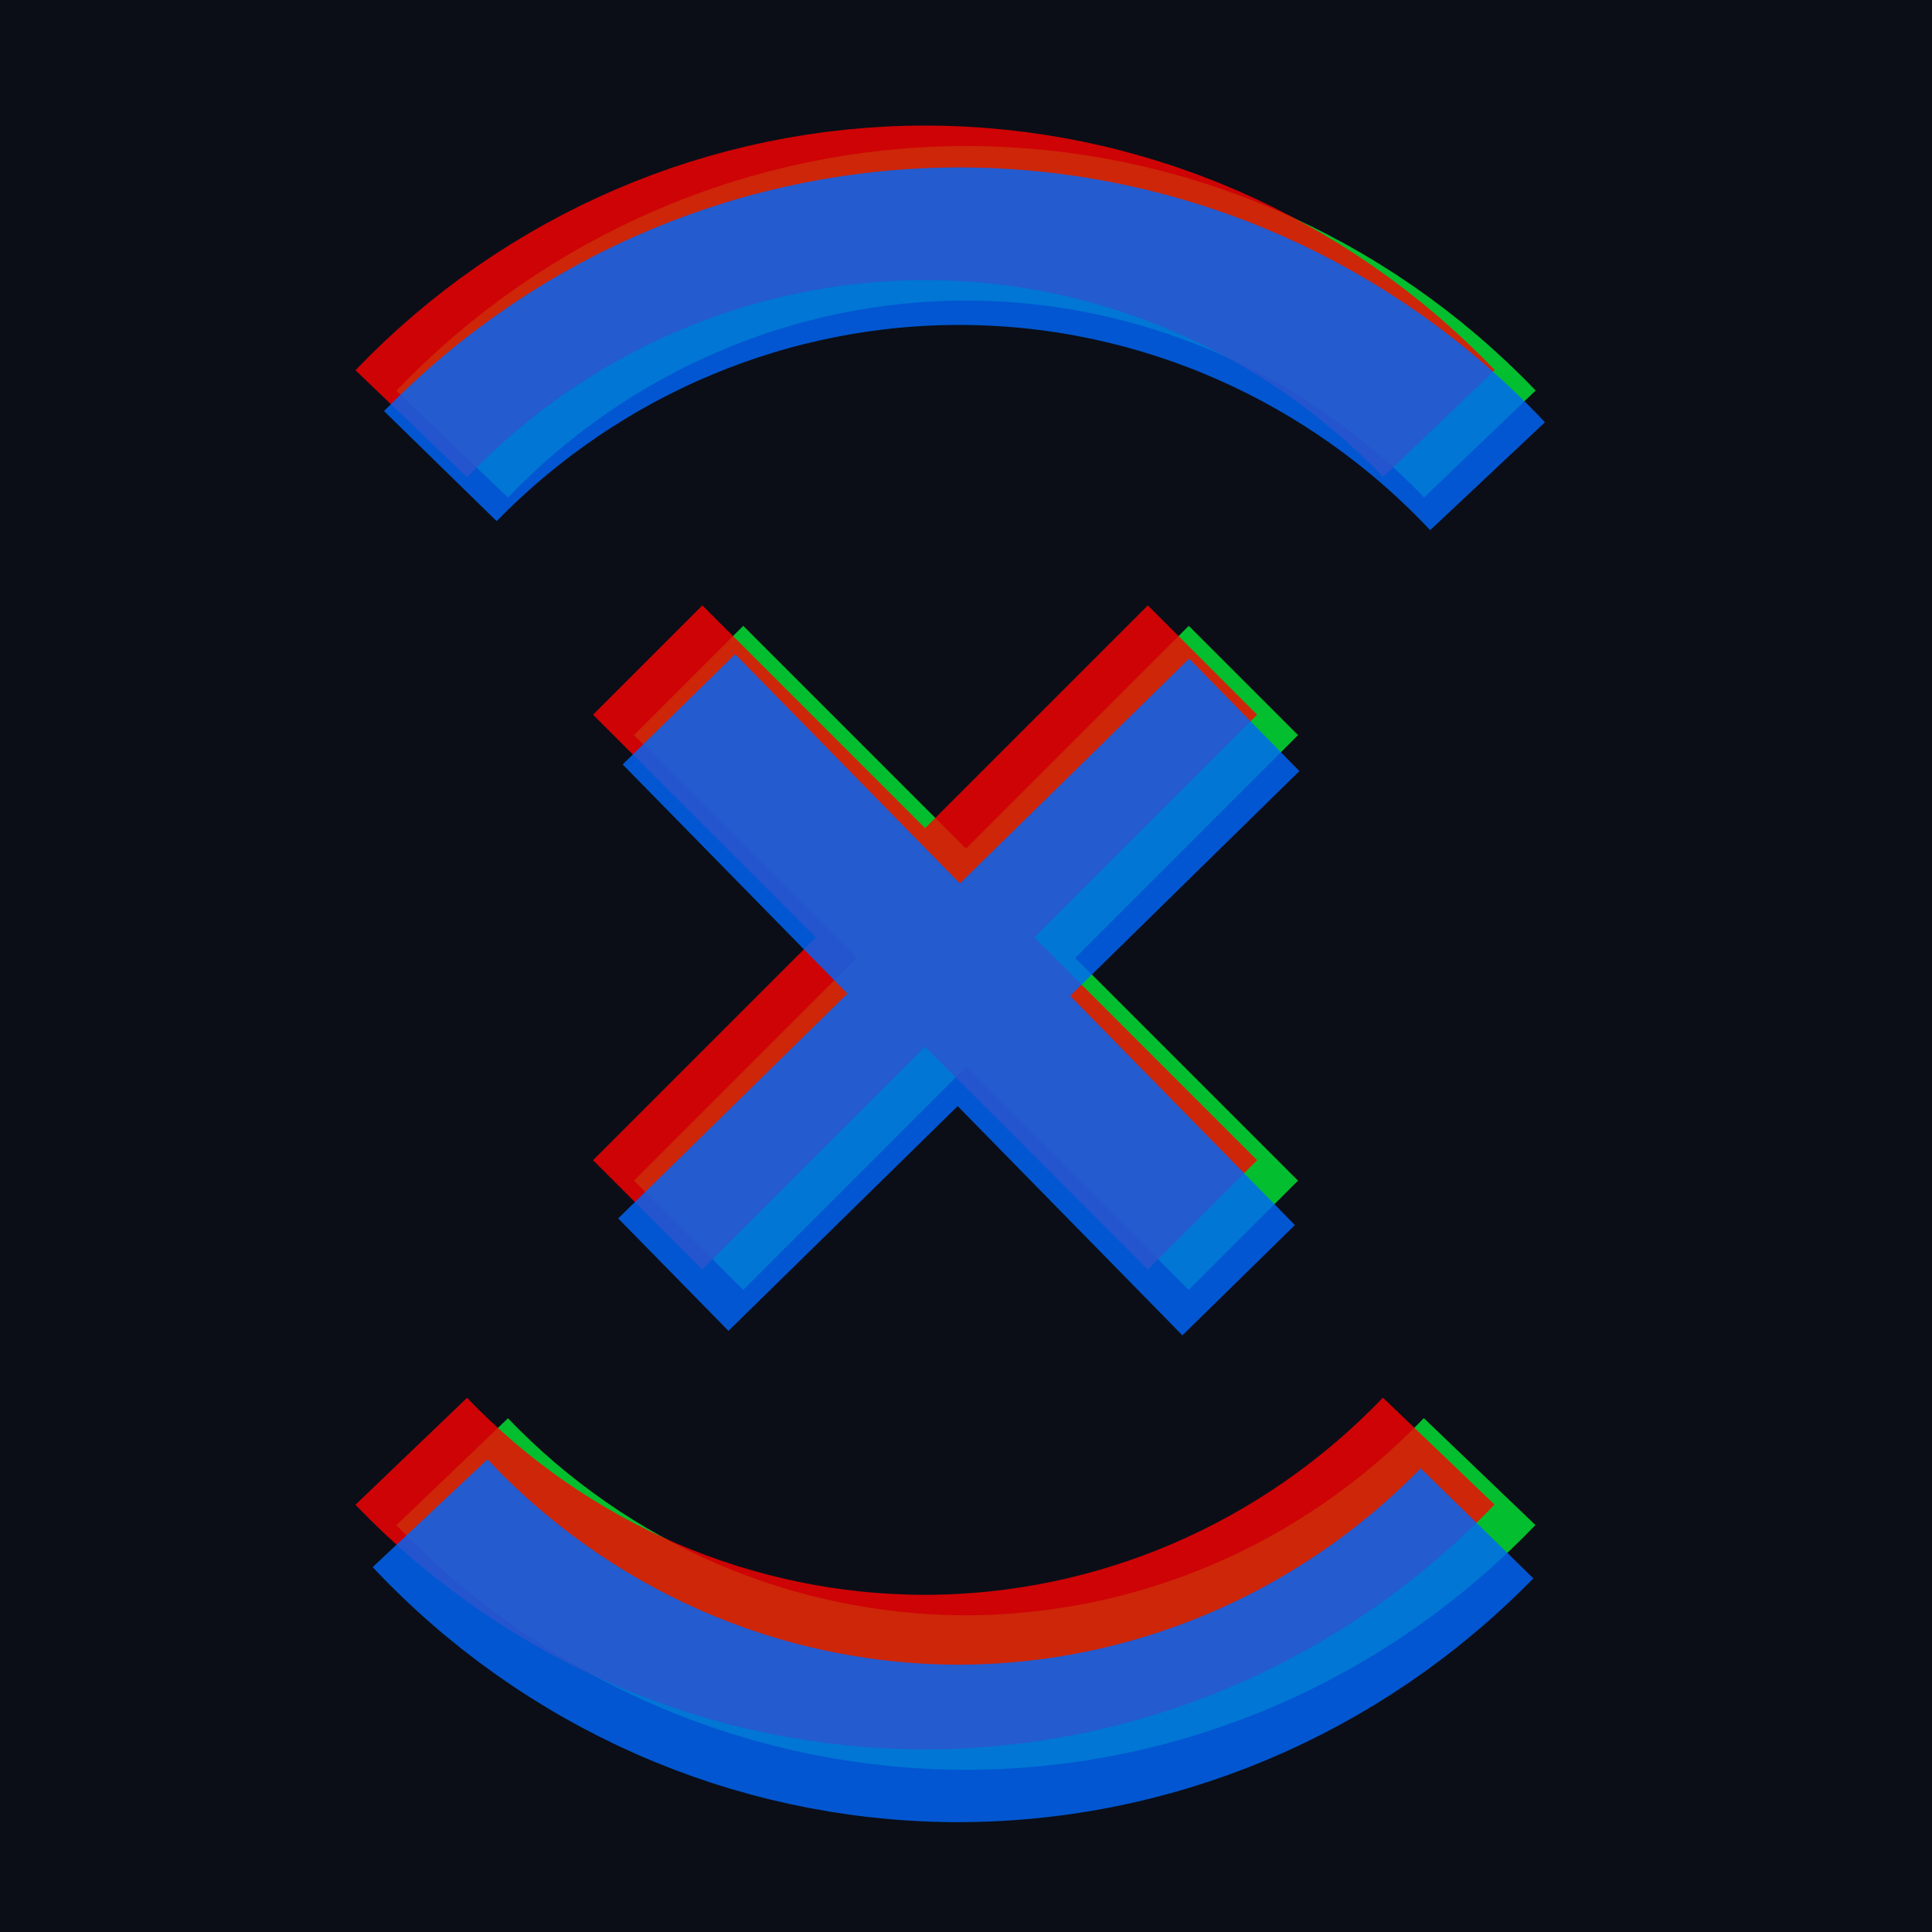
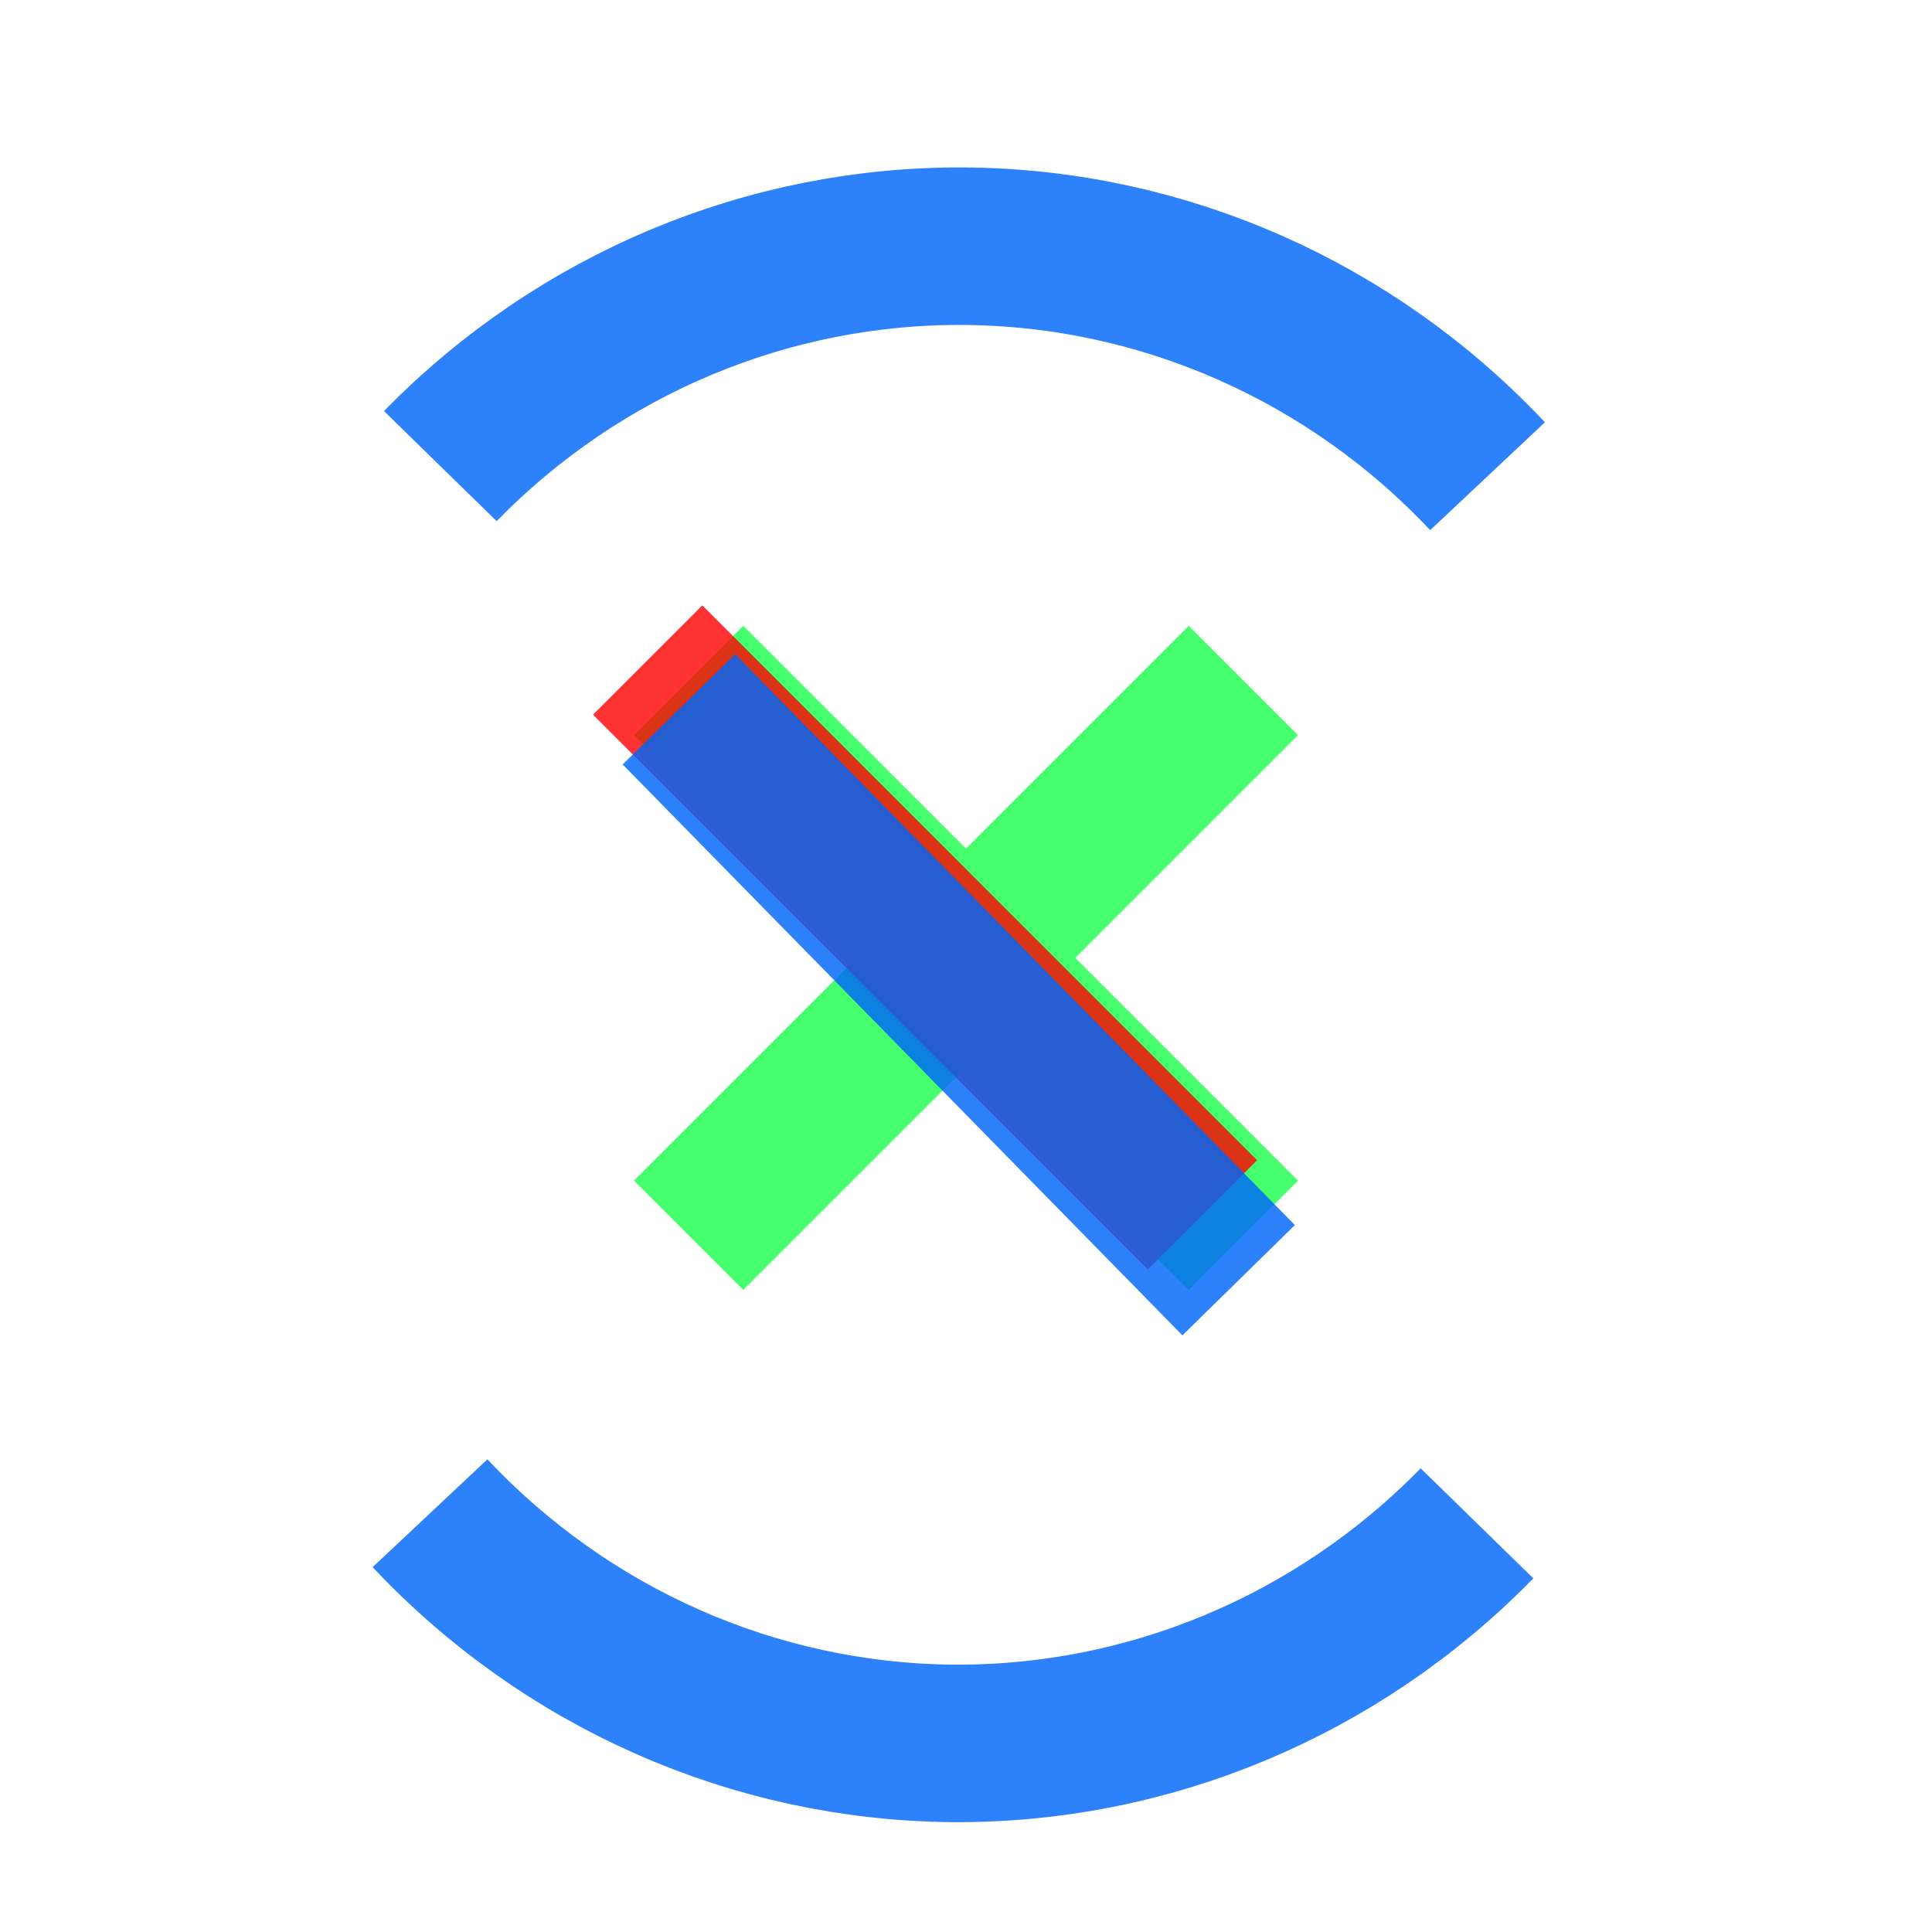
<svg xmlns="http://www.w3.org/2000/svg" xmlns:ns1="http://www.inkscape.org/namespaces/inkscape" xmlns:ns2="http://sodipodi.sourceforge.net/DTD/sodipodi-0.dtd" width="50mm" height="50mm" viewBox="0 0 50 50" version="1.1" id="svg42710" ns1:export-filename="glixch.fav.png" ns1:export-xdpi="96" ns1:export-ydpi="96" ns2:docname="glixch.fav.svg" ns1:version="1.2.2 (b0a84865, 2022-12-01)">
  <ns2:namedview id="namedview42712" pagecolor="#ffffff" bordercolor="#000000" borderopacity="0.25" ns1:showpageshadow="2" ns1:pageopacity="0.0" ns1:pagecheckerboard="0" ns1:deskcolor="#d1d1d1" ns1:document-units="mm" showgrid="false" ns1:zoom="1.7978259" ns1:cx="159.91537" ns1:cy="127.37607" ns1:window-width="1440" ns1:window-height="847" ns1:window-x="0" ns1:window-y="25" ns1:window-maximized="1" ns1:current-layer="layer1" />
  <defs id="defs42707" />
  <g ns1:label="Layer 1" ns1:groupmode="layer" id="layer1" transform="translate(-156.604,-142.405)">
-     <rect style="fill:#0b0e17;fill-opacity:1;stroke:#ffffff;stroke-width:0;stroke-linecap:square;stroke-miterlimit:6.7;stroke-dasharray:none;stroke-opacity:1;paint-order:stroke fill markers" id="rect85291" width="50" height="50" x="156.604" y="142.405" />
    <g id="g85363" style="opacity:0.728;mix-blend-mode:screen;stroke:#00ff37;stroke-width:4;stroke-dasharray:none;stroke-opacity:1" transform="translate(-27.797,-9.766)">
      <g id="g85349" style="stroke:#00ff37;stroke-width:4;stroke-dasharray:none;stroke-opacity:1">
        <path style="fill:none;fill-opacity:1;stroke:#00ff37;stroke-width:4;stroke-linecap:square;stroke-miterlimit:6.7;stroke-dasharray:none;stroke-opacity:1;paint-order:stroke fill markers" d="M 215.165,182.726 203.636,171.196" id="path82433-8-4" ns2:nodetypes="cc" />
        <path style="fill:none;fill-opacity:1;stroke:#00ff37;stroke-width:4;stroke-linecap:square;stroke-miterlimit:6.7;stroke-dasharray:none;stroke-opacity:1;paint-order:stroke fill markers" d="m 203.636,182.726 11.53,-11.53" id="path82433-8-4-6" ns2:nodetypes="cc" />
      </g>
-       <path id="path84875" style="fill:none;fill-opacity:1;stroke:#00ff37;stroke-width:4;stroke-linecap:butt;stroke-miterlimit:6.7;stroke-dasharray:none;stroke-opacity:1;paint-order:stroke fill markers" d="m 222.7,163.661 c -3.501,-3.652 -8.295,-5.711 -13.3,-5.711 -5.004,0.002 -9.797,2.062 -13.297,5.715 m 0,26.594 c 3.5,3.653 8.293,5.712 13.297,5.715 5.003,-0.005 9.794,-2.066 13.293,-5.719" ns2:nodetypes="cccccc" />
    </g>
    <g id="g85363-6" transform="translate(-28.856,-10.295)" style="opacity:0.8;mix-blend-mode:screen;stroke:#ff0000;stroke-width:4;stroke-dasharray:none;stroke-opacity:1">
      <g id="g85349-5" style="stroke:#ff0000;stroke-width:4;stroke-dasharray:none;stroke-opacity:1">
        <path style="fill:none;fill-opacity:1;stroke:#ff0000;stroke-width:4;stroke-linecap:square;stroke-miterlimit:6.7;stroke-dasharray:none;stroke-opacity:1;paint-order:stroke fill markers" d="M 215.165,182.726 203.636,171.196" id="path82433-8-4-8" ns2:nodetypes="cc" />
-         <path style="fill:none;fill-opacity:1;stroke:#ff0000;stroke-width:4;stroke-linecap:square;stroke-miterlimit:6.7;stroke-dasharray:none;stroke-opacity:1;paint-order:stroke fill markers" d="m 203.636,182.726 11.53,-11.53" id="path82433-8-4-6-5" ns2:nodetypes="cc" />
      </g>
-       <path id="path84875-5" style="fill:none;fill-opacity:1;stroke:#ff0000;stroke-width:4;stroke-linecap:butt;stroke-miterlimit:6.7;stroke-dasharray:none;stroke-opacity:1;paint-order:stroke fill markers" d="m 222.7,163.661 c -3.501,-3.652 -8.295,-5.711 -13.3,-5.711 -5.004,0.002 -9.797,2.062 -13.297,5.715 m 0,26.594 c 3.5,3.653 8.293,5.712 13.297,5.715 5.003,-0.005 9.794,-2.066 13.293,-5.719" ns2:nodetypes="cccccc" />
    </g>
    <g id="g85363-6-7" transform="matrix(1.019,0.01,-0.01,1.019,-30.193,-14.268)" style="opacity:0.821;mix-blend-mode:screen;fill:none;stroke:#0066f9;stroke-width:4;stroke-dasharray:none;stroke-opacity:1">
      <g id="g85349-5-3" style="fill:none;stroke:#0066f9;stroke-width:4;stroke-dasharray:none;stroke-opacity:1">
        <path style="fill:none;fill-opacity:1;stroke:#0066f9;stroke-width:4;stroke-linecap:square;stroke-miterlimit:6.7;stroke-dasharray:none;stroke-opacity:1;paint-order:stroke fill markers" d="M 215.165,182.726 203.636,171.196" id="path82433-8-4-8-3" ns2:nodetypes="cc" />
-         <path style="fill:none;fill-opacity:1;stroke:#0066f9;stroke-width:4;stroke-linecap:square;stroke-miterlimit:6.7;stroke-dasharray:none;stroke-opacity:1;paint-order:stroke fill markers" d="m 203.636,182.726 11.53,-11.53" id="path82433-8-4-6-5-4" ns2:nodetypes="cc" />
      </g>
      <path id="path84875-5-7" style="fill:none;fill-opacity:1;stroke:#0066f9;stroke-width:4;stroke-linecap:butt;stroke-miterlimit:6.7;stroke-dasharray:none;stroke-opacity:1;paint-order:stroke fill markers" d="m 222.7,163.661 c -3.501,-3.652 -8.295,-5.711 -13.3,-5.711 -5.004,0.002 -9.797,2.062 -13.297,5.715 m 0,26.594 c 3.5,3.653 8.293,5.712 13.297,5.715 5.003,-0.005 9.794,-2.066 13.293,-5.719" ns2:nodetypes="cccccc" />
    </g>
  </g>
</svg>